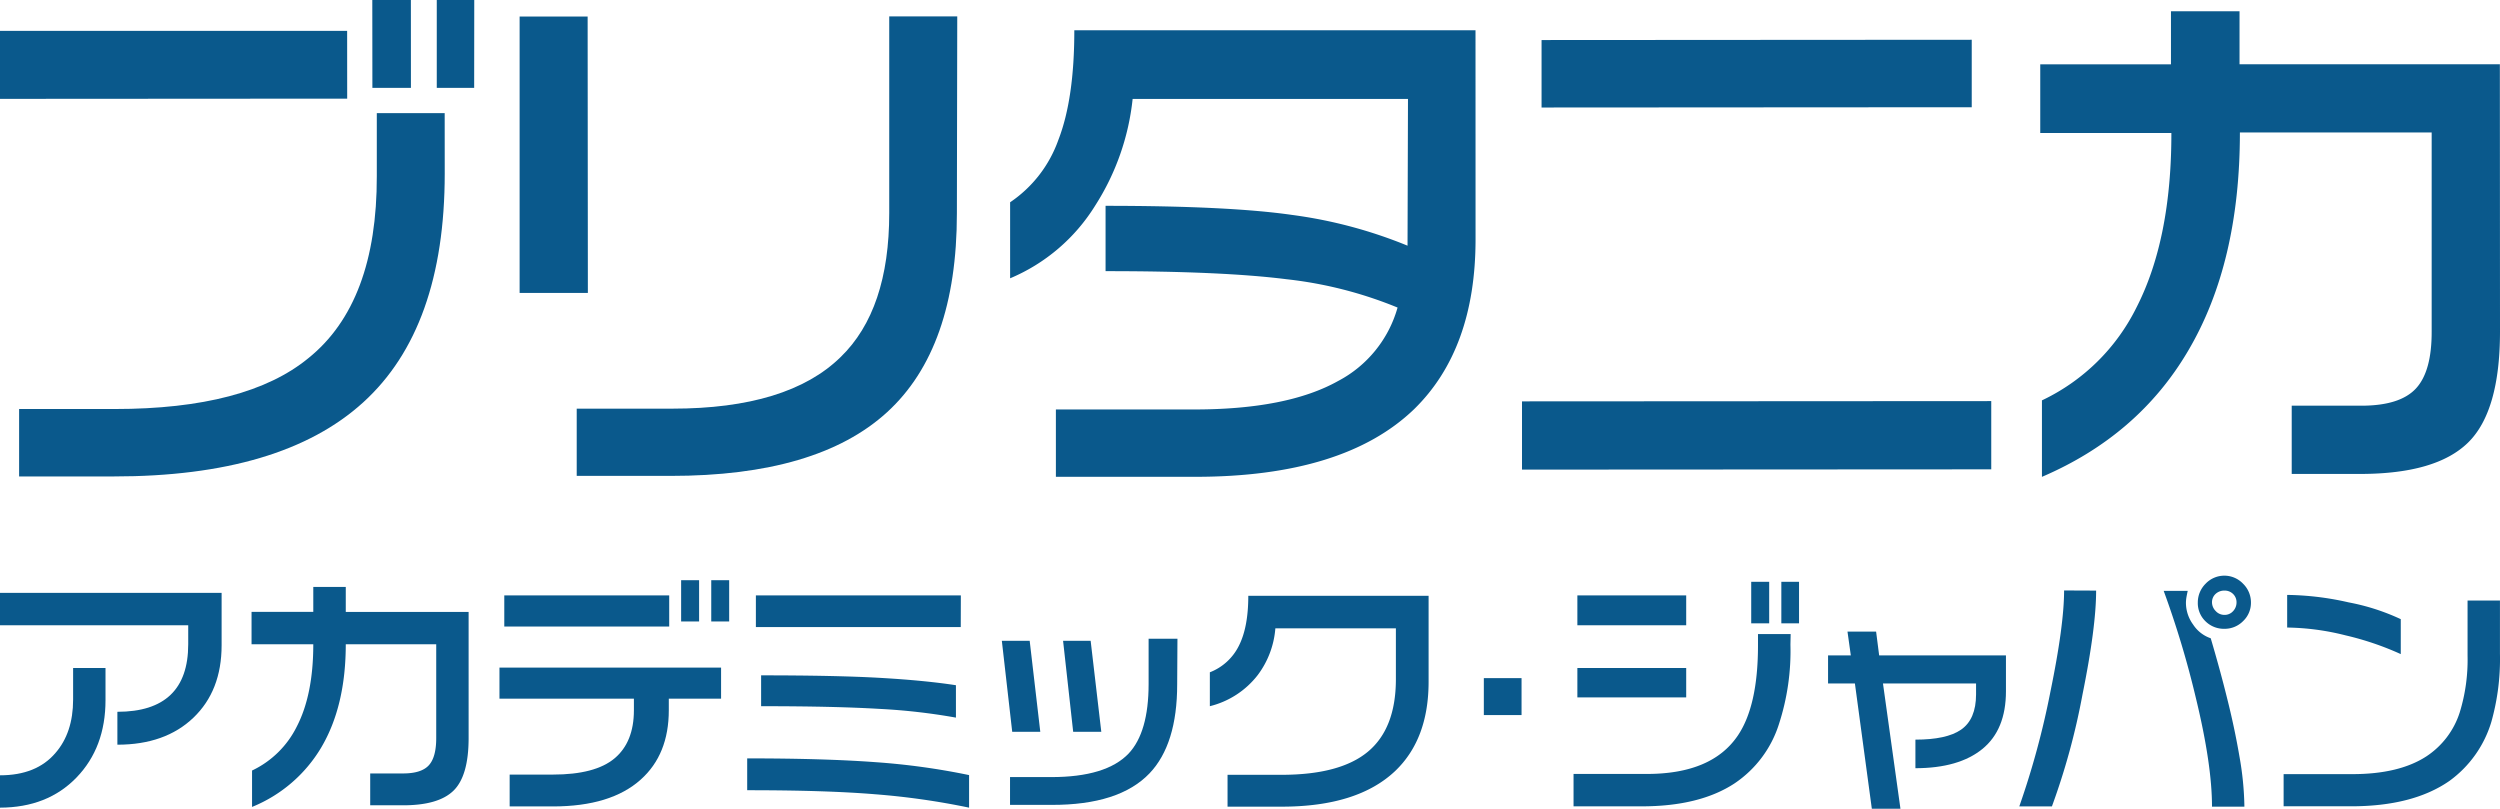
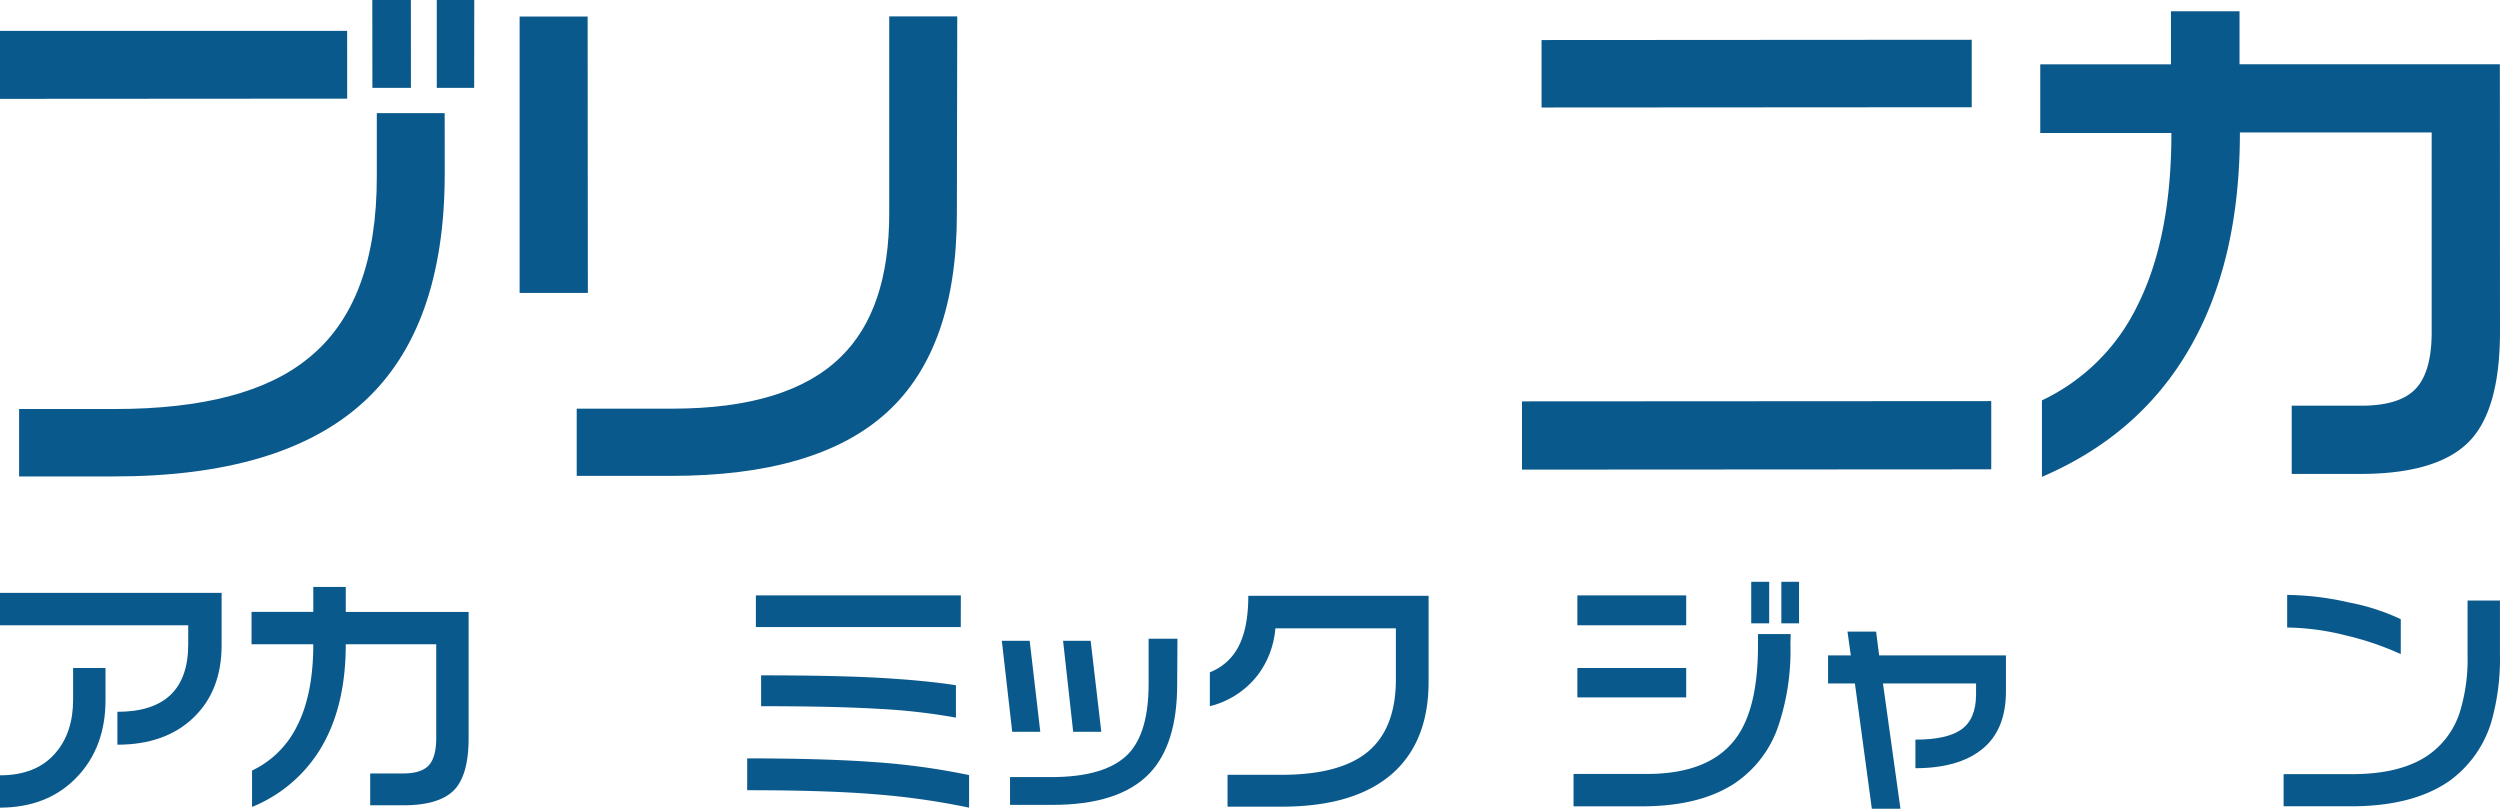
<svg xmlns="http://www.w3.org/2000/svg" viewBox="0 0 549.49 177.75">
  <defs>
    <style>.cls-1{fill:#0a598c;}</style>
  </defs>
  <g id="レイヤー_2" data-name="レイヤー 2">
    <g id="レイヤー_1-2" data-name="レイヤー 1">
      <path class="cls-1" d="M48.71,141.82q0,10-6.2,15.93T25.8,163.68v-7.23q15.57,0,15.57-14.85v-4.17H0v-7.12H48.71ZM23.19,153.89q0,10.4-6.37,17T0,177.52v-7.11q8,0,12.18-4.9,3.88-4.44,3.89-11.73v-6.95h7.12Z" />
      <path class="cls-1" d="M103,162.23q0,8.29-3.31,11.54T88.54,177H81.37V170H88.6q4,0,5.64-1.78c1.09-1.18,1.64-3.17,1.64-6V141.6H76q0,13.58-5.39,22.69A31.39,31.39,0,0,1,55.4,177.36v-8a21,21,0,0,0,9.84-9.68q3.62-7,3.62-18.07H55.29v-7.12H68.86V129H76v5.5h27Z" />
-       <path class="cls-1" d="M158.49,153.56H147v2.55q0,9.73-6.17,15.24-6.57,5.9-19.3,5.9h-9.51v-7h9.51q9.29,0,13.54-3.56t4.26-10.57v-2.55H109.78v-6.84h48.71Zm-11.4-15.85H110.84v-6.84h36.25Zm6.57-1.11h-3.95v-9.07h3.95Zm6.61,0h-3.94v-9.07h3.94Z" />
      <path class="cls-1" d="M213,177.52a162.34,162.34,0,0,0-20.6-2.94q-10.93-.9-28.17-.89v-7q16.91,0,28.17.83a153.64,153.64,0,0,1,20.6,2.84Zm-1.83-39.7H166.14v-6.95h45.05Zm-1.06,19.91a134,134,0,0,0-16.82-1.92q-9.83-.59-26-.59v-6.78q16.58,0,26.28.56t16.54,1.61Z" />
      <path class="cls-1" d="M228.65,160.84h-6.17l-2.28-20h6.12Zm30.09-10.4q0,13.13-6.06,19.52-6.68,7-21.58,6.95H222V170.8h9.07q12.06,0,17-5.18,4.38-4.67,4.39-15.23v-10h6.34Zm-16.68,10.4h-6.18l-2.22-20h6.06Z" />
      <path class="cls-1" d="M314,149.83q0,12.57-7.29,19.58-8.28,7.89-25,7.89h-11.9v-7h11.85q12.9,0,19-5.08t6.15-15.77V138.1H280.32a19.61,19.61,0,0,1-3.84,10.23,19.08,19.08,0,0,1-10.56,6.89v-7.45a11.92,11.92,0,0,0,6.37-5.81q2.08-4.08,2.08-11H314Z" />
-       <path class="cls-1" d="M334.43,157.17h-8.29v-8.12h8.29Z" />
      <path class="cls-1" d="M393.53,141.66A52,52,0,0,1,391,159.17a24.63,24.63,0,0,1-9.73,13q-7.68,5.06-20.41,5.06h-15v-7.12h16.13q14.19,0,19.91-8.34,4.5-6.55,4.5-19.91v-2.5h7.18Zm-22.91-4.23H346.7v-6.56h23.92Zm0,15.85H346.7v-6.45h23.92ZM388.86,137h-3.95v-9.12h3.95Zm6.56,0h-3.89v-9.12h3.89Z" />
      <path class="cls-1" d="M440.9,151.94q0,8.46-5.18,12.68T421,168.85v-6.28q6.84,0,10-2.17,3.33-2.28,3.33-7.79v-2.39H413.87l3.84,27.53h-6.29l-3.72-27.53h-5.9v-6.17h5l-.73-5.23h6.29l.67,5.23H440.9Z" />
-       <path class="cls-1" d="M460.72,129.81q0,8.07-3,22.86A151.54,151.54,0,0,1,451,177.25h-7.17A181.24,181.24,0,0,0,450.68,152q3-14.59,3-22.22Zm32.59,47.49h-7.12q0-9.23-3.51-23.74a207.88,207.88,0,0,0-7.11-23.69h5.28c-.11.52-.21,1-.28,1.41a7.85,7.85,0,0,0-.11,1.26,8.11,8.11,0,0,0,1.59,4.75,7.49,7.49,0,0,0,3.86,3q2.05,6.94,3.5,12.79,1.72,6.78,2.81,13.18A67.85,67.85,0,0,1,493.31,177.3Zm1.44-44.88a5.52,5.52,0,0,1-1.72,4.09,5.67,5.67,0,0,1-4.12,1.7,5.74,5.74,0,0,1-4.14-1.64,5.55,5.55,0,0,1-1.7-4.15,5.8,5.8,0,0,1,1.7-4.11,5.68,5.68,0,0,1,8.26,0A5.74,5.74,0,0,1,494.75,132.42Zm-3.17,0a2.53,2.53,0,0,0-.75-1.86,2.6,2.6,0,0,0-1.92-.75,2.79,2.79,0,0,0-1.92.72,2.46,2.46,0,0,0-.8,1.89,2.73,2.73,0,0,0,.8,1.87,2.56,2.56,0,0,0,1.92.86,2.48,2.48,0,0,0,1.92-.83A2.77,2.77,0,0,0,491.58,132.42Z" />
      <path class="cls-1" d="M549.48,143.66a51.05,51.05,0,0,1-1.89,15,24.82,24.82,0,0,1-9.24,13q-8,5.55-21.52,5.56h-14.9v-7.07h15.13q10.23,0,16.23-3.89a18.18,18.18,0,0,0,7.35-9.68,39.2,39.2,0,0,0,1.72-12.45V132h7.12Zm-21.8.11a64.67,64.67,0,0,0-12.13-4.12,55,55,0,0,0-12.84-1.72v-7.17a63.49,63.49,0,0,1,13.51,1.64,48,48,0,0,1,11.46,3.69Z" />
      <path class="cls-1" d="M76.31,21.68,0,21.73V6.78l76.3,0ZM97.75,38.15q0,34-17.92,50.29T25,104.72H4.2V89.9l21,0q29,0,42.62-11.21,15.06-12.14,15-40V24.86H97.74ZM90.32,19.32H81.85L81.83,0h8.48Zm13.9,0H96L96,0h8.24Z" />
      <path class="cls-1" d="M129.21,64.39h-15l0-60.76h14.95Zm81.11-17.48q0,29.67-15.34,43.69t-47.62,14h-20.6V89.82h21q25.42,0,37-11.33,10.71-10.37,10.69-31.68l0-43.21h14.95Z" />
-       <path class="cls-1" d="M324.32,52.6q0,24.15-13.51,37.34-15.42,14.84-48,14.86l-30.73,0V90l30.38,0q20.49,0,31.66-6.26a26.26,26.26,0,0,0,13.06-16.14,90.13,90.13,0,0,0-24.43-6.23Q268.64,59.59,243,59.6V45.24q27.07,0,41,2A102.05,102.05,0,0,1,309.37,54l.1-32.26-60.52,0a53.94,53.94,0,0,1-8.22,23.43,40.41,40.41,0,0,1-18.71,16l0-16.71a27.66,27.66,0,0,0,10.59-13.67q3.53-9.06,3.52-24.14l88.18,0Z" />
      <path class="cls-1" d="M437.67,103.16l-103.14.06v-15l103.14-.06Zm-4.29-79.59-94.55.06V8.8l94.55-.06Z" />
      <path class="cls-1" d="M549.49,72.83q0,17.55-7,24.43t-23.6,6.91H503.71v-15H519q8.49,0,12-3.77t3.47-12.6l0-43.68-42.15,0q0,28.73-11.39,48-10.94,18.61-32.12,27.69V88a44.33,44.33,0,0,0,20.82-20.5q7.65-15,7.63-38.26H448.44V14.14h28.73V2.47h15.07V14.12l57.22,0Z" />
    </g>
  </g>
</svg>